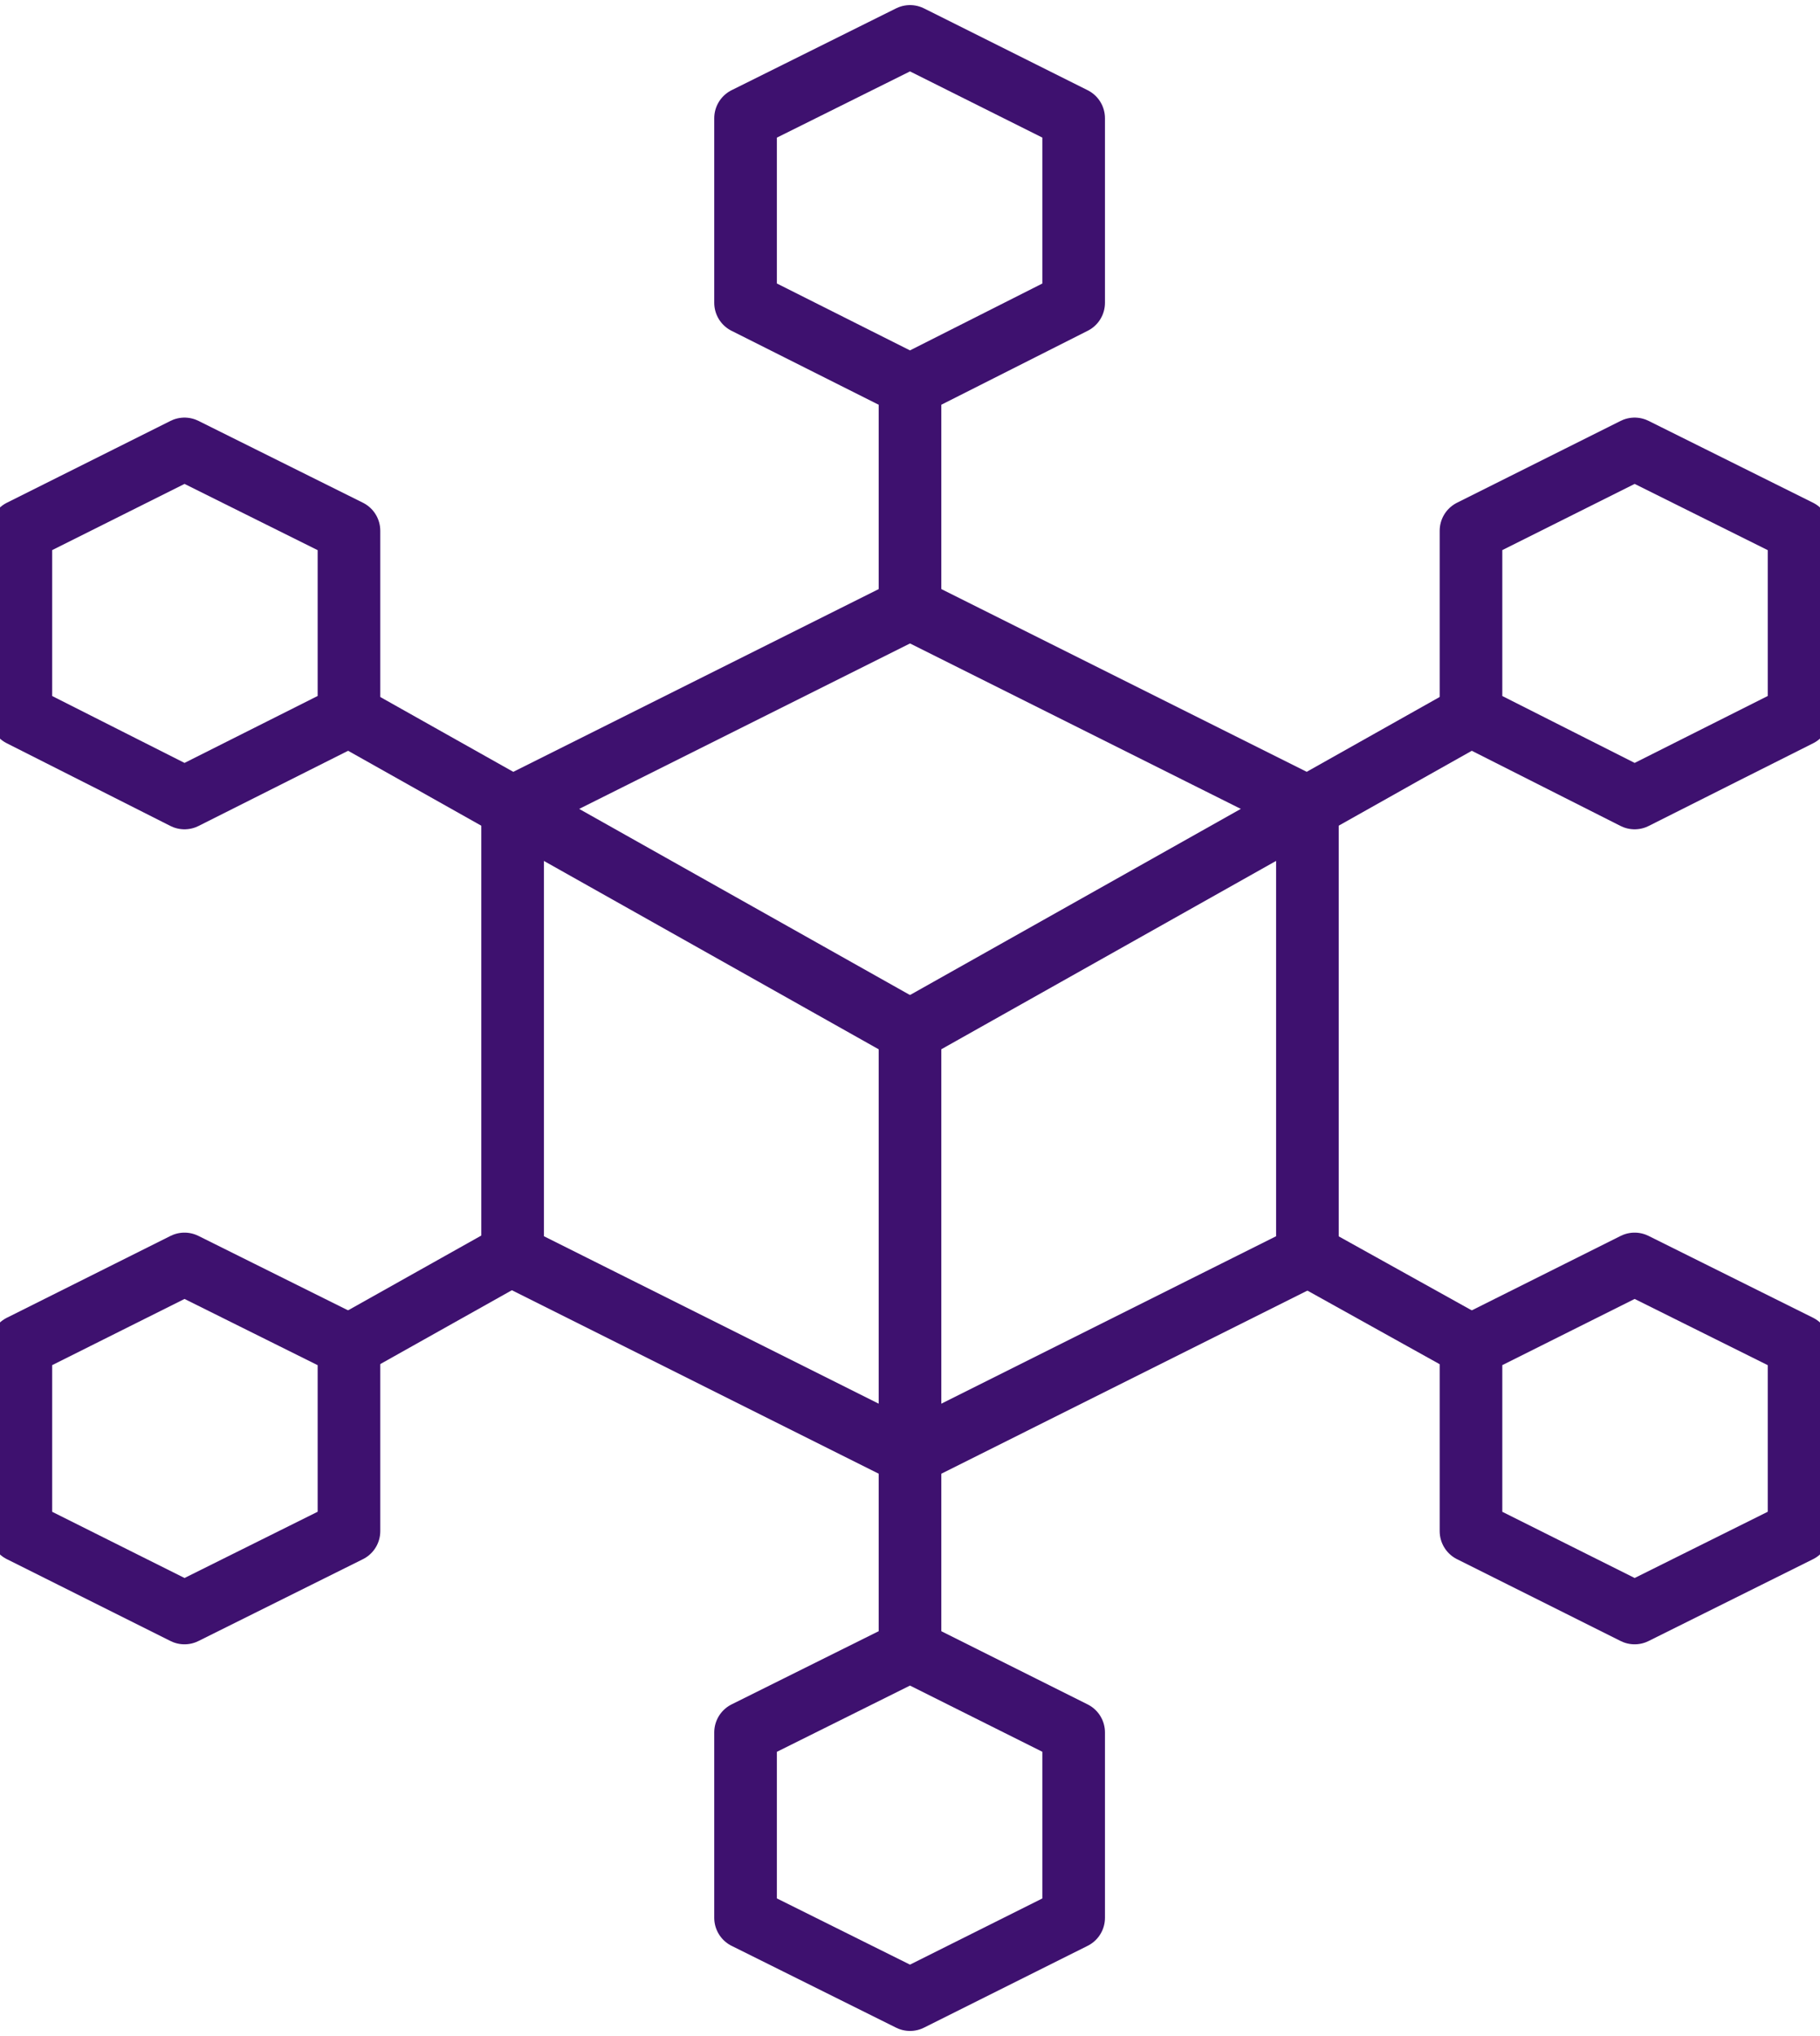
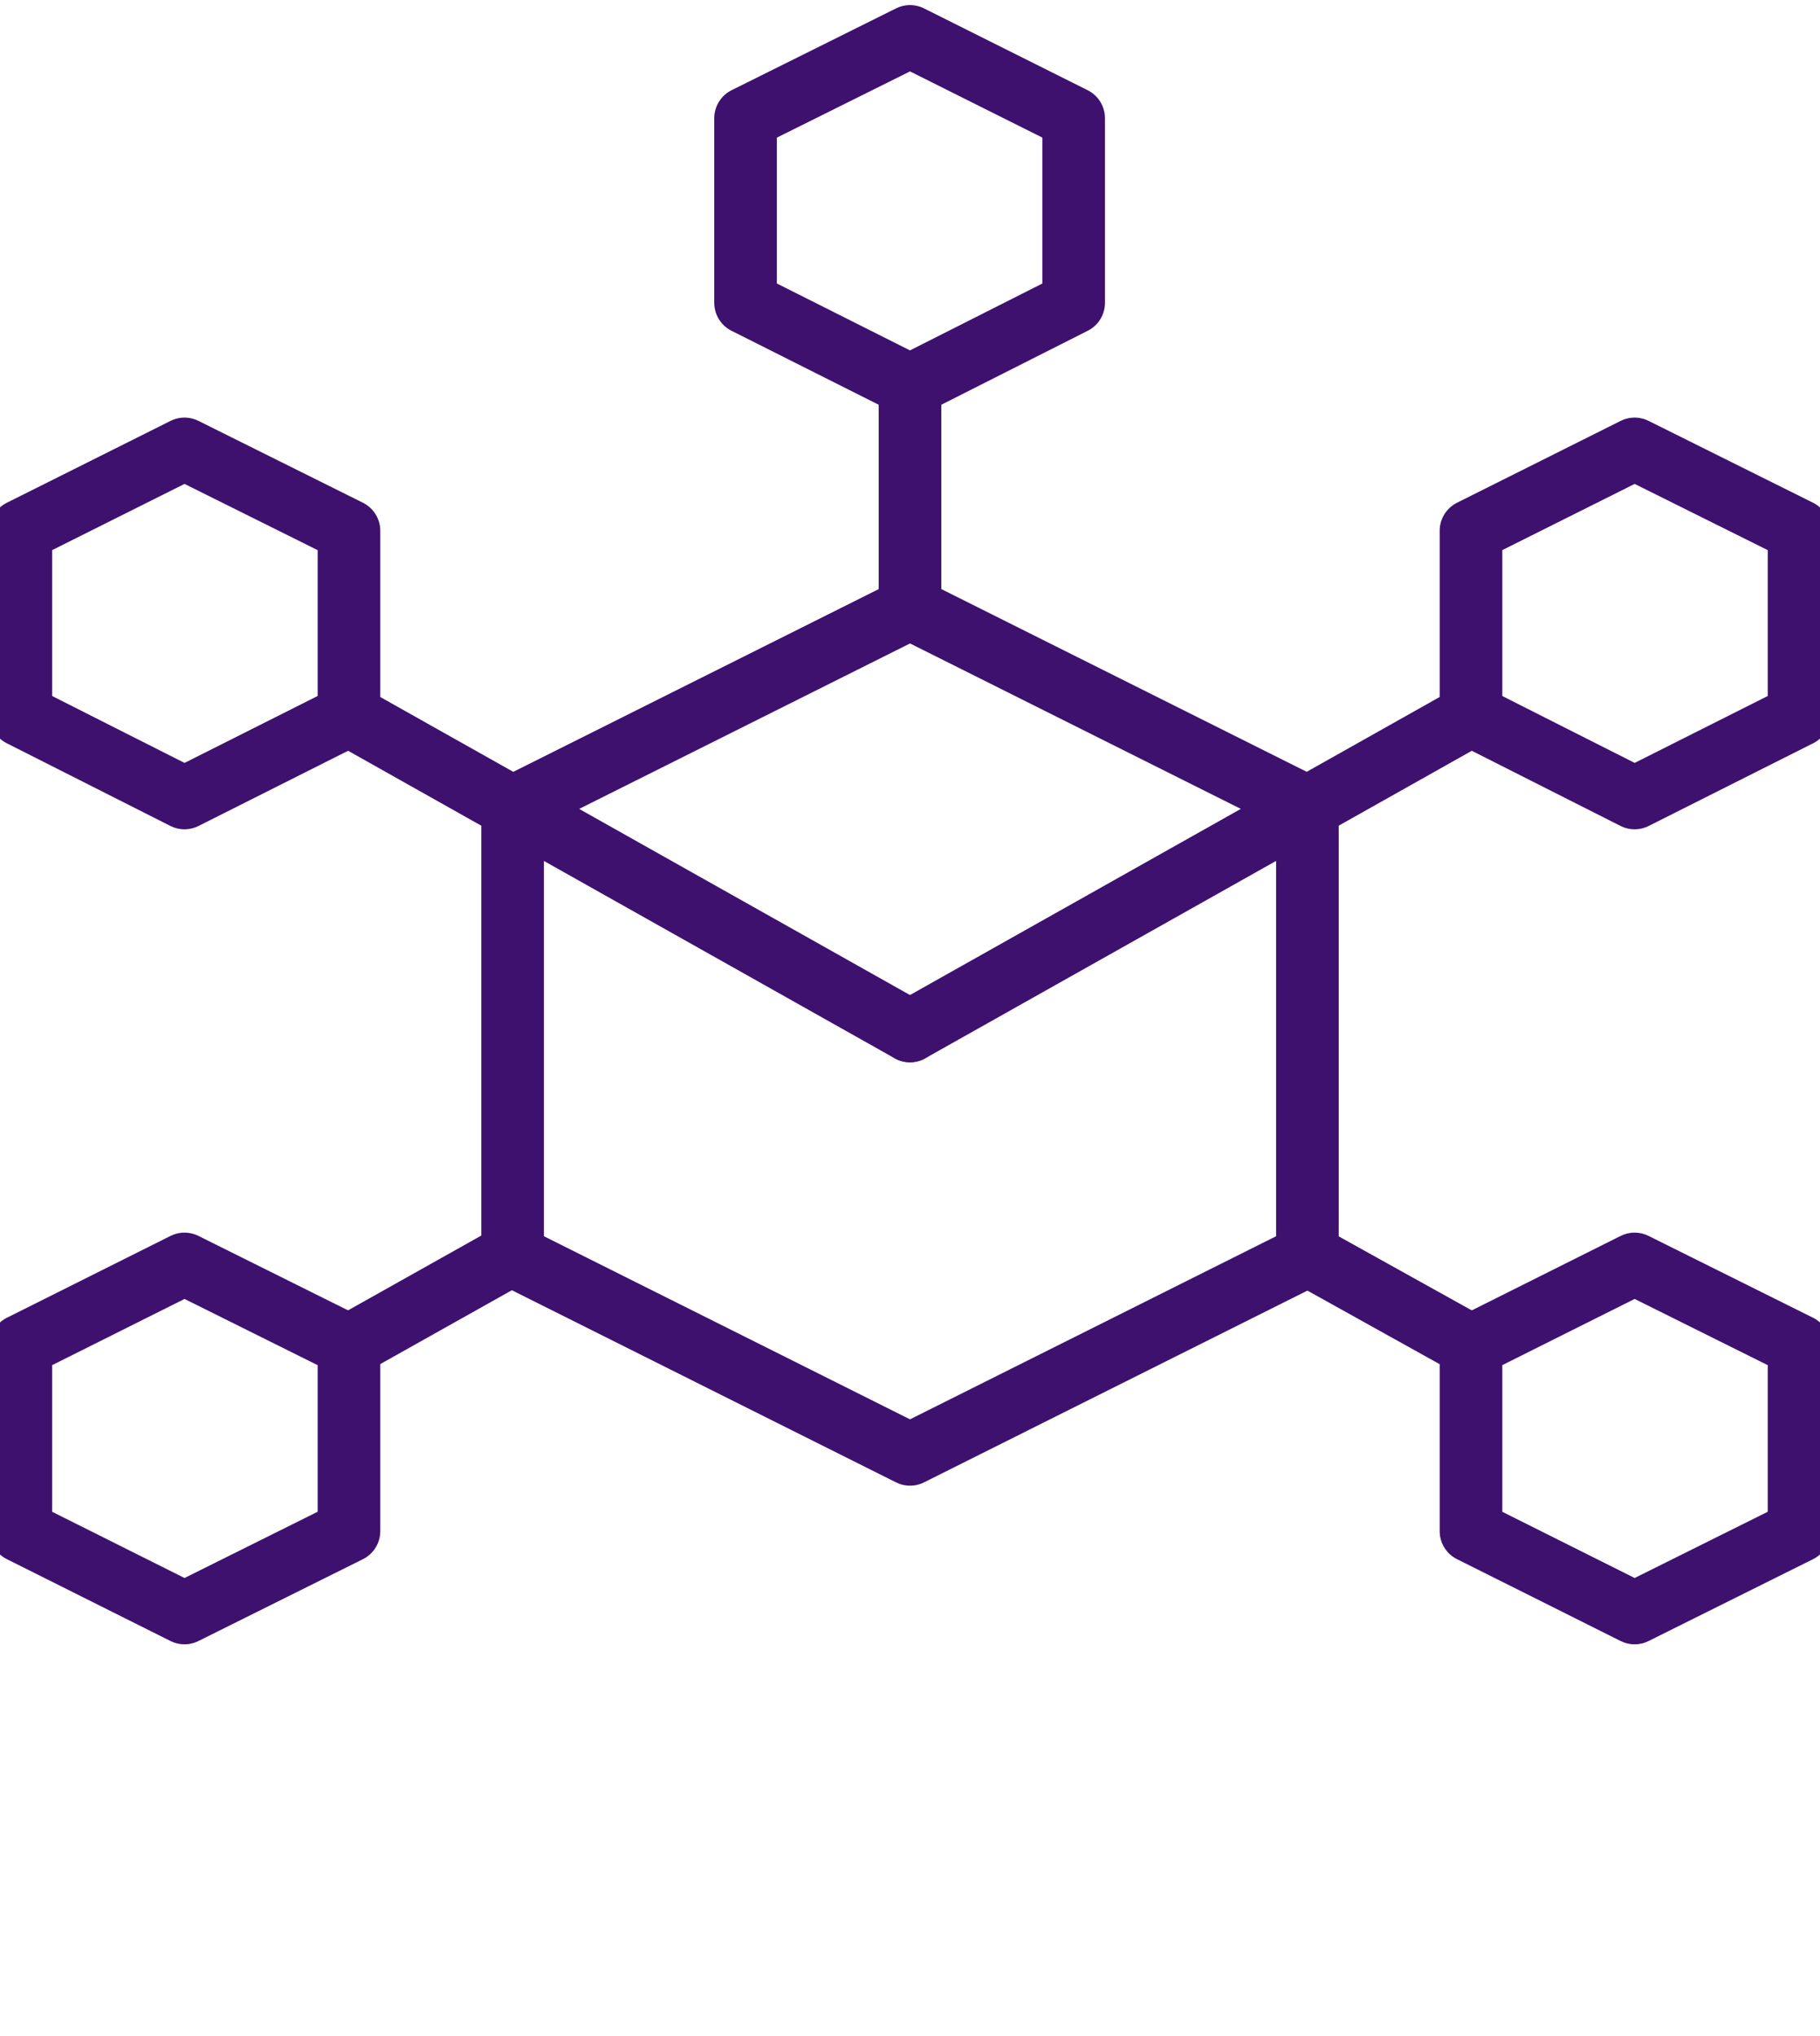
<svg xmlns="http://www.w3.org/2000/svg" width="76" height="85" viewBox="0 0 76 85" fill="none">
  <g clip-path="url(#clip0_66_286)">
    <path d="M54.595 52.418L38.001 60.716L21.406 52.418V33.698L38.001 25.401L54.595 33.698V52.418Z" stroke="#3E116F" stroke-width="2.615" stroke-linecap="round" stroke-linejoin="round" />
    <path d="M14.572 29.862L7.704 33.314L0.871 29.862V22.158L7.704 18.741L14.572 22.158V29.862Z" stroke="#3E116F" stroke-width="2.615" stroke-linecap="round" stroke-linejoin="round" />
    <path d="M14.572 63.922L7.704 67.339L0.871 63.922V56.183L7.704 52.767L14.572 56.183V63.922Z" stroke="#3E116F" stroke-width="2.615" stroke-linecap="round" stroke-linejoin="round" />
    <path d="M75.126 63.922L68.259 67.339L61.426 63.922V56.183L68.259 52.767L75.126 56.183V63.922Z" stroke="#3E116F" stroke-width="2.615" stroke-linecap="round" stroke-linejoin="round" />
-     <path d="M44.834 80.064L38.001 83.48L31.133 80.064V72.325L38.001 68.908L44.834 72.325V80.064Z" stroke="#3E116F" stroke-width="2.615" stroke-linecap="round" stroke-linejoin="round" />
    <path d="M44.834 12.641L38.001 16.092L31.133 12.641V4.936L38.001 1.52L44.834 4.936V12.641Z" stroke="#3E116F" stroke-width="2.615" stroke-linecap="round" stroke-linejoin="round" />
    <path d="M75.126 29.862L68.259 33.314L61.426 29.862V22.158L68.259 18.741L75.126 22.158V29.862Z" stroke="#3E116F" stroke-width="2.615" stroke-linecap="round" stroke-linejoin="round" />
    <path d="M38 25.4V16.057" stroke="#3E116F" stroke-width="2.615" stroke-linecap="round" stroke-linejoin="round" />
-     <path d="M38 68.907V43.04" stroke="#3E116F" stroke-width="2.615" stroke-linecap="round" stroke-linejoin="round" />
    <path d="M61.427 29.862L38 43.04" stroke="#3E116F" stroke-width="2.615" stroke-linecap="round" stroke-linejoin="round" />
    <path d="M21.403 52.349L14.57 56.183" stroke="#3E116F" stroke-width="2.615" stroke-linecap="round" stroke-linejoin="round" />
    <path d="M37.998 43.04L14.57 29.862" stroke="#3E116F" stroke-width="2.615" stroke-linecap="round" stroke-linejoin="round" />
    <path d="M61.427 56.184L54.594 52.383" stroke="#3E116F" stroke-width="2.615" stroke-linecap="round" stroke-linejoin="round" />
  </g>
  <defs>
    <clipPath id="clip0_66_286">
      <rect width="76" height="85" fill="white" />
    </clipPath>
  </defs>
</svg>